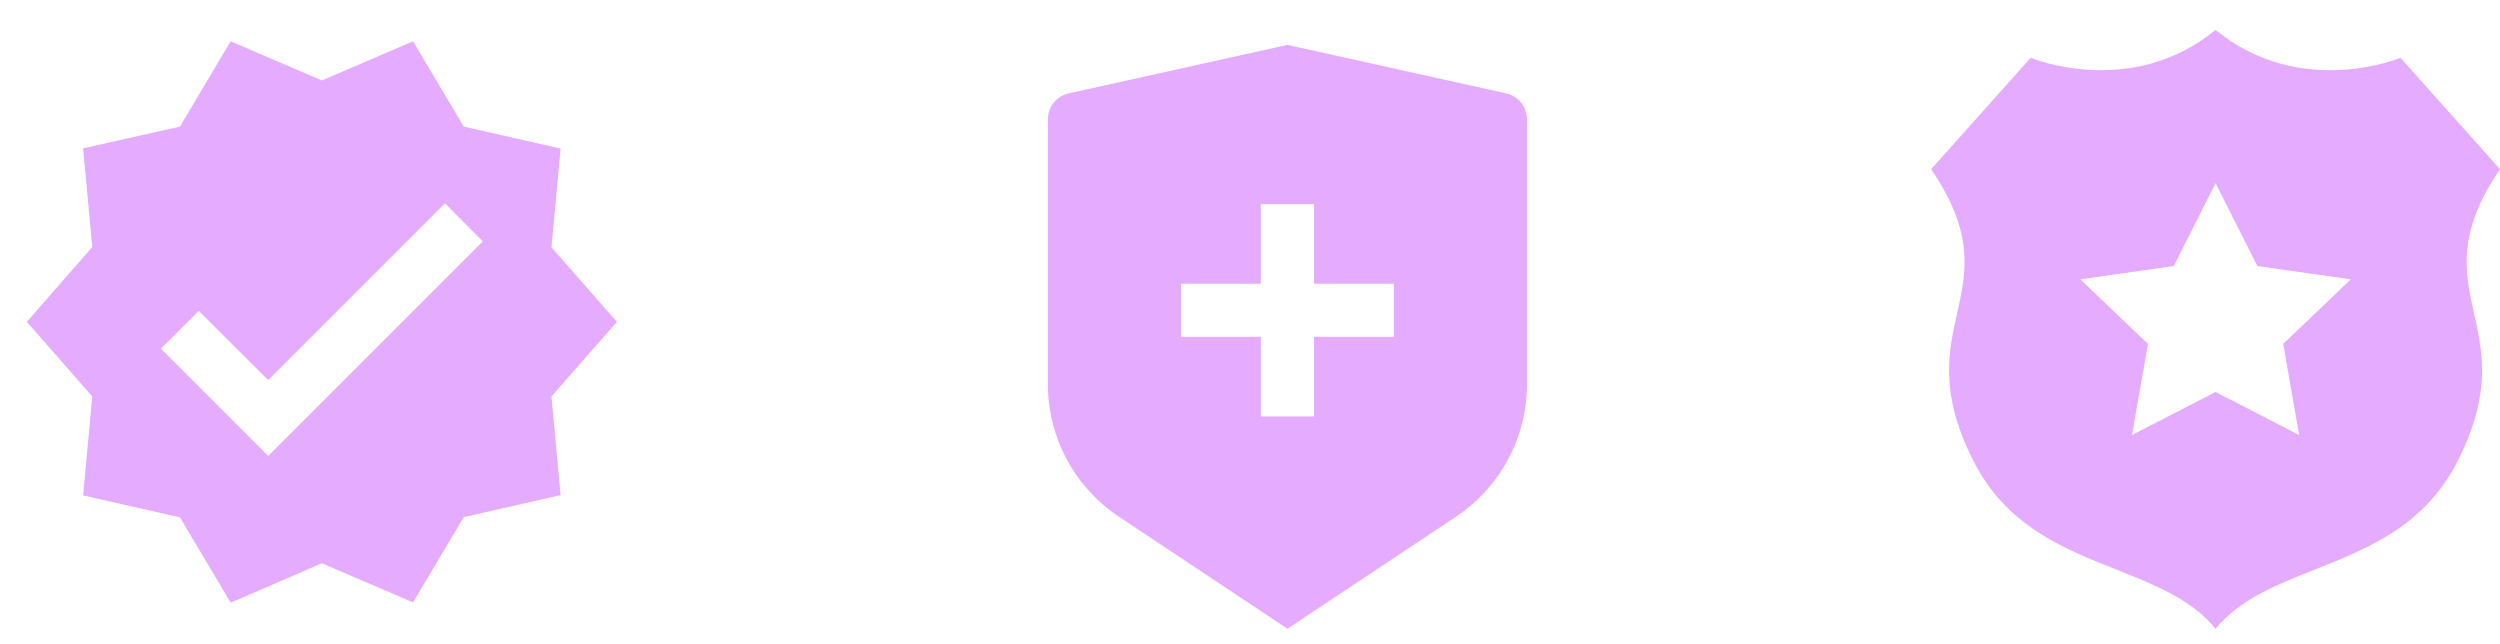
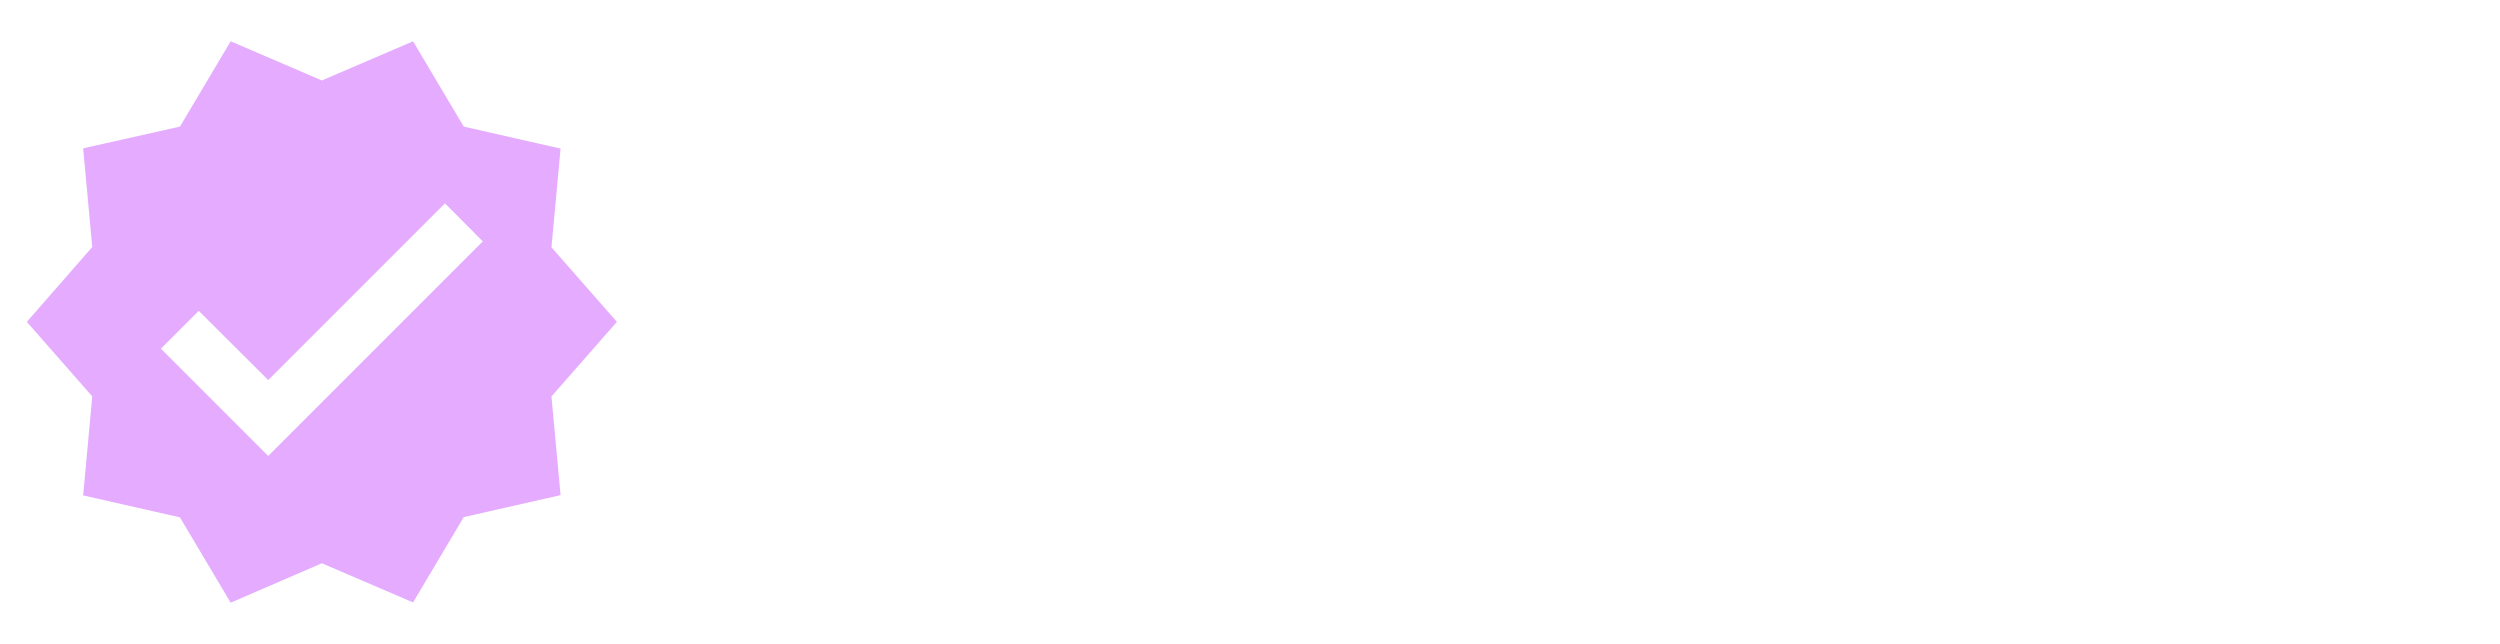
<svg xmlns="http://www.w3.org/2000/svg" width="167" height="43" viewBox="0 0 167 43" fill="none">
  <path d="M41.208 21.5L36.837 16.519L37.446 9.926L30.978 8.457L27.592 2.759L21.5 5.375L15.408 2.759L12.022 8.457L5.554 9.908L6.163 16.501L1.792 21.5L6.163 26.481L5.554 33.092L12.022 34.561L15.408 40.259L21.5 37.625L27.592 40.241L30.978 34.543L37.446 33.074L36.837 26.481L41.208 21.5ZM17.917 30.458L10.75 23.292L13.276 20.765L17.917 25.388L29.724 13.581L32.25 16.125L17.917 30.458Z" fill="#E4ABFF" />
-   <path d="M130.735 20.928C131.348 18.177 131.926 15.596 129 11.302L135.65 3.86C135.65 3.86 142.3 6.651 148 2C153.7 6.651 160.35 3.86 160.35 3.86L167 11.302C164.076 15.596 164.652 18.177 165.265 20.928C165.847 23.541 166.462 26.305 164.15 30.837C161.952 35.144 158.161 36.647 154.621 38.05C152.045 39.074 149.602 40.041 148 42C146.4 40.041 143.955 39.072 141.379 38.05C137.839 36.647 134.05 35.144 131.85 30.837C129.536 26.307 130.153 23.541 130.735 20.928ZM152.518 22.973L157.034 18.66L150.791 17.771L148 12.233L145.207 17.771L138.965 18.66L143.482 22.973L142.416 29.061L148 26.186L153.584 29.061L152.518 22.973Z" fill="#E4ABFF" />
-   <path d="M71.392 6.237L86 3L100.608 6.237C101.003 6.325 101.356 6.544 101.609 6.858C101.862 7.173 102 7.564 102 7.967V25.671C102 27.422 101.566 29.146 100.738 30.69C99.909 32.234 98.711 33.55 97.25 34.521L86 42L74.75 34.521C73.289 33.55 72.091 32.234 71.263 30.691C70.434 29.147 70 27.424 70 25.673V7.967C70 7.564 70.138 7.173 70.391 6.858C70.644 6.544 70.997 6.325 71.392 6.237ZM84.222 18.954H78.889V22.5H84.222V27.818H87.778V22.5H93.111V18.954H87.778V13.636H84.222V18.954Z" fill="#E4ABFF" />
</svg>